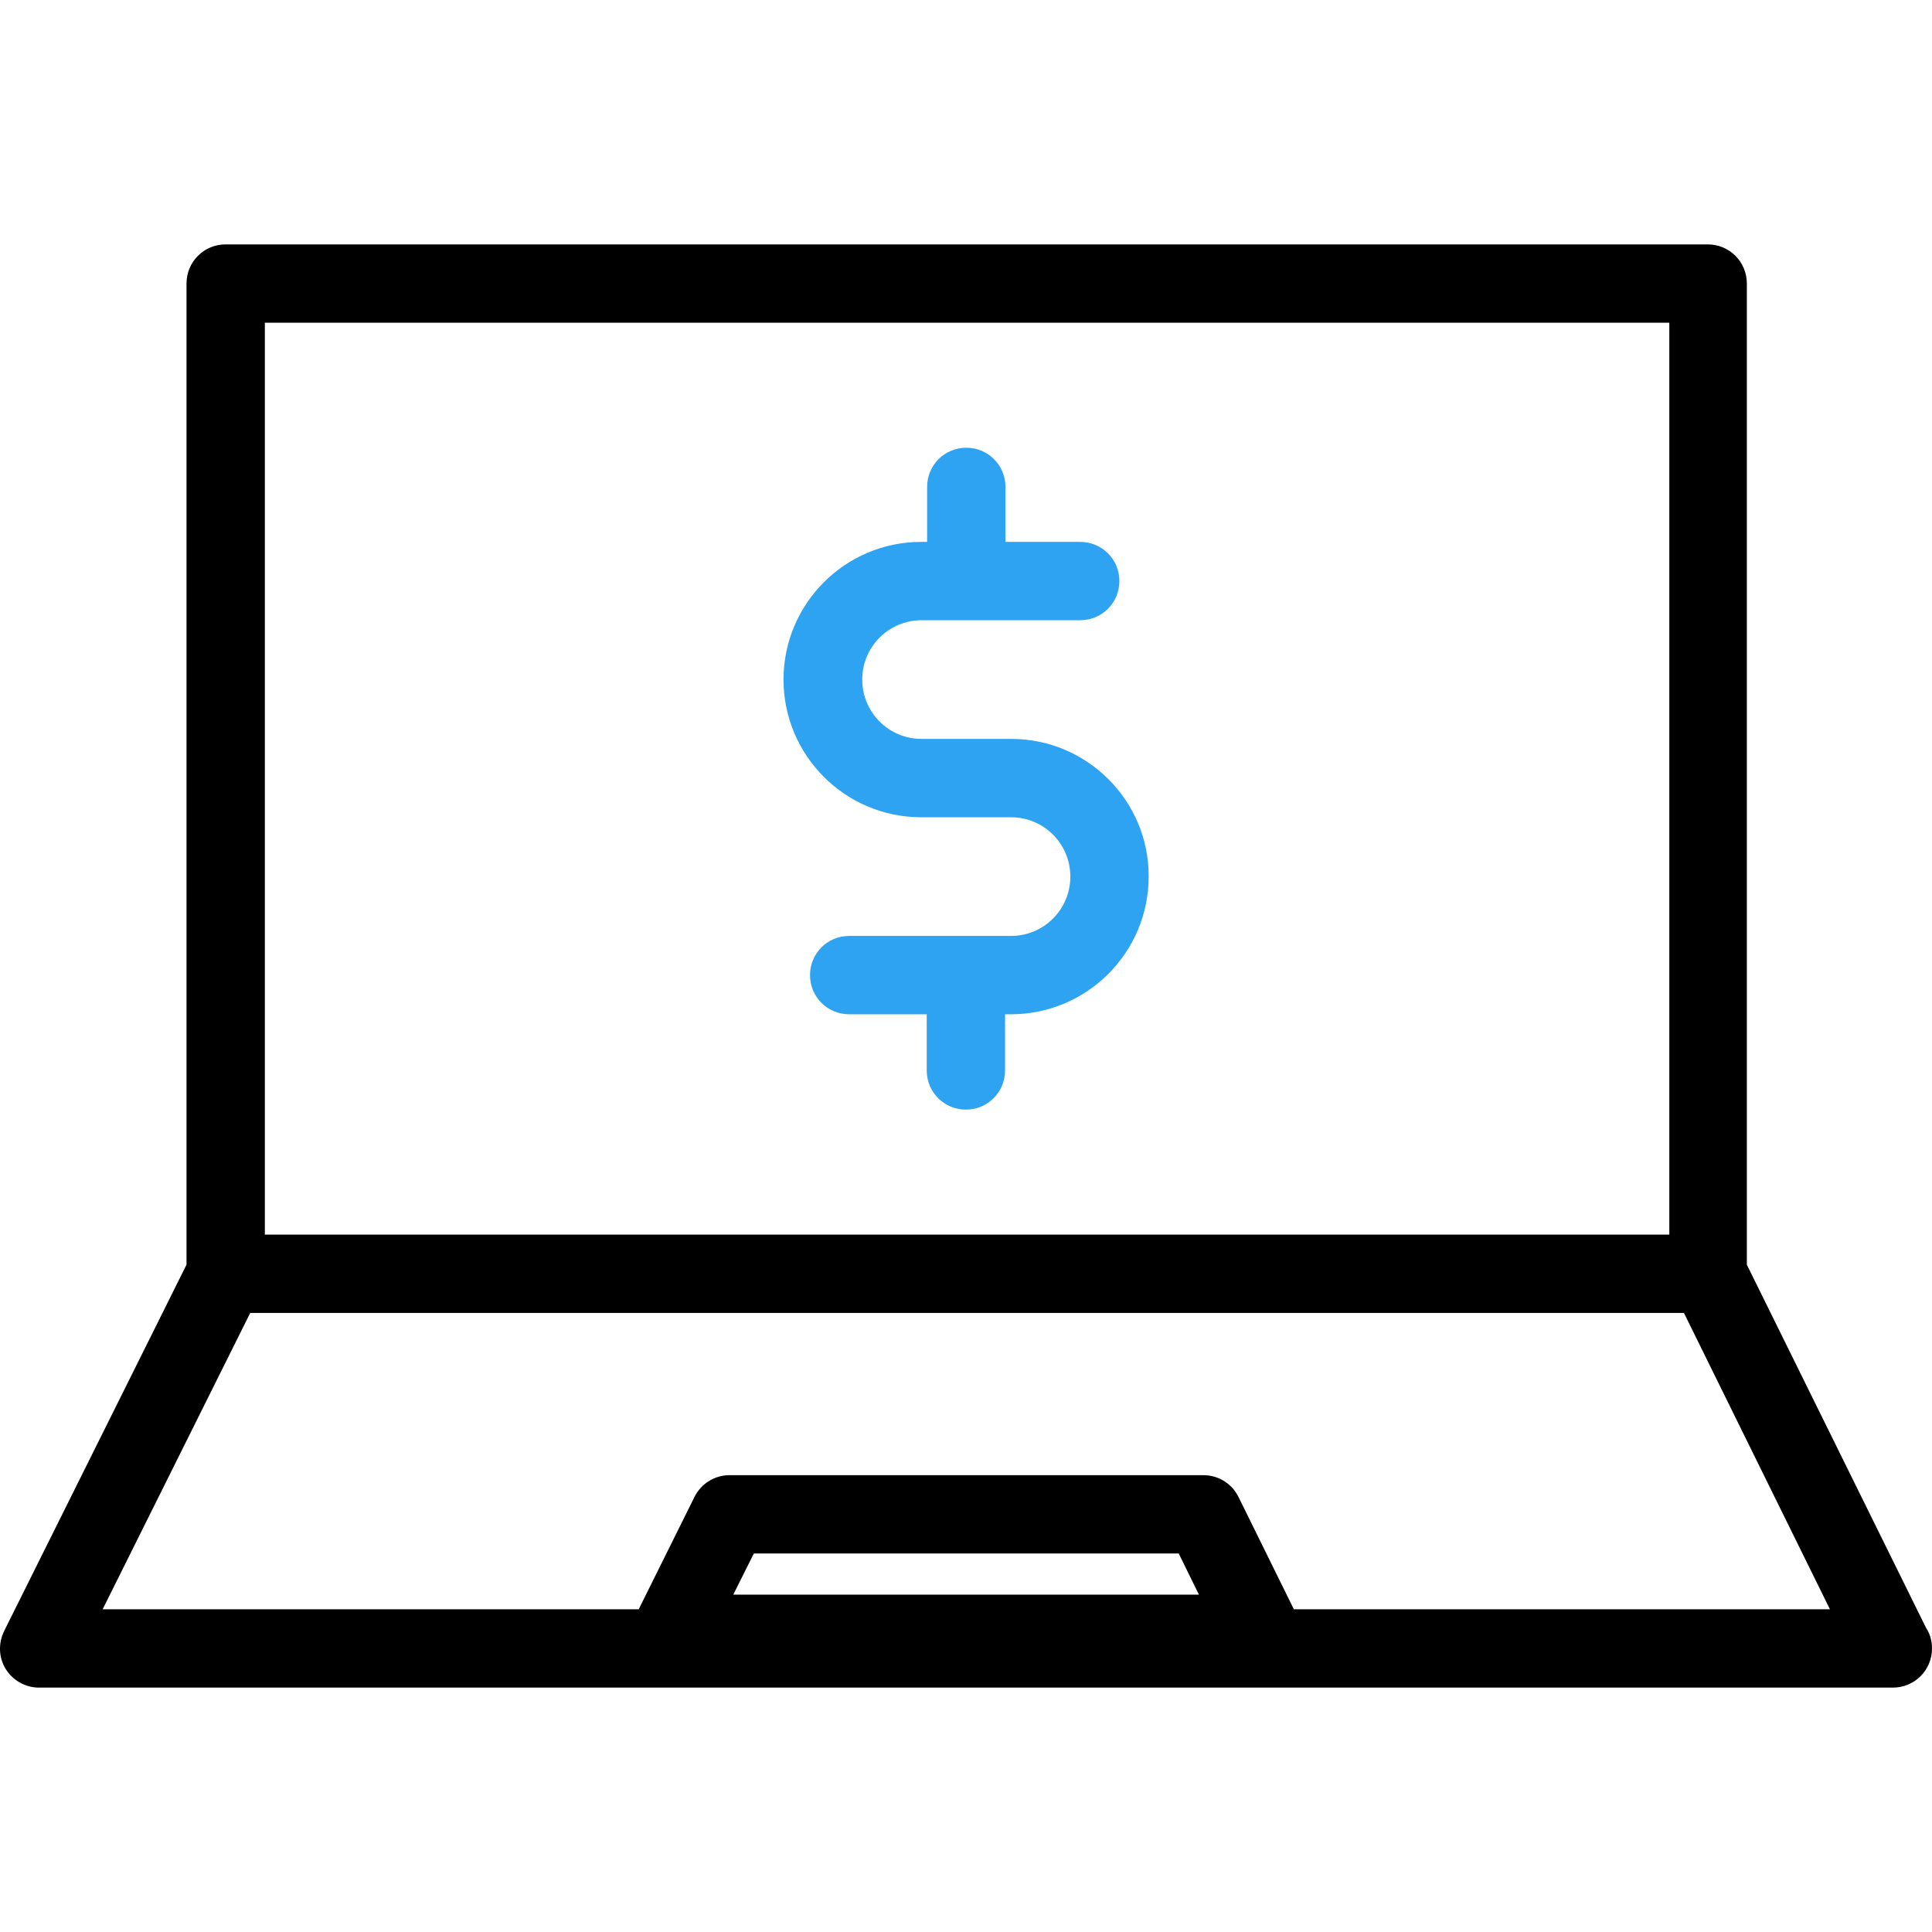
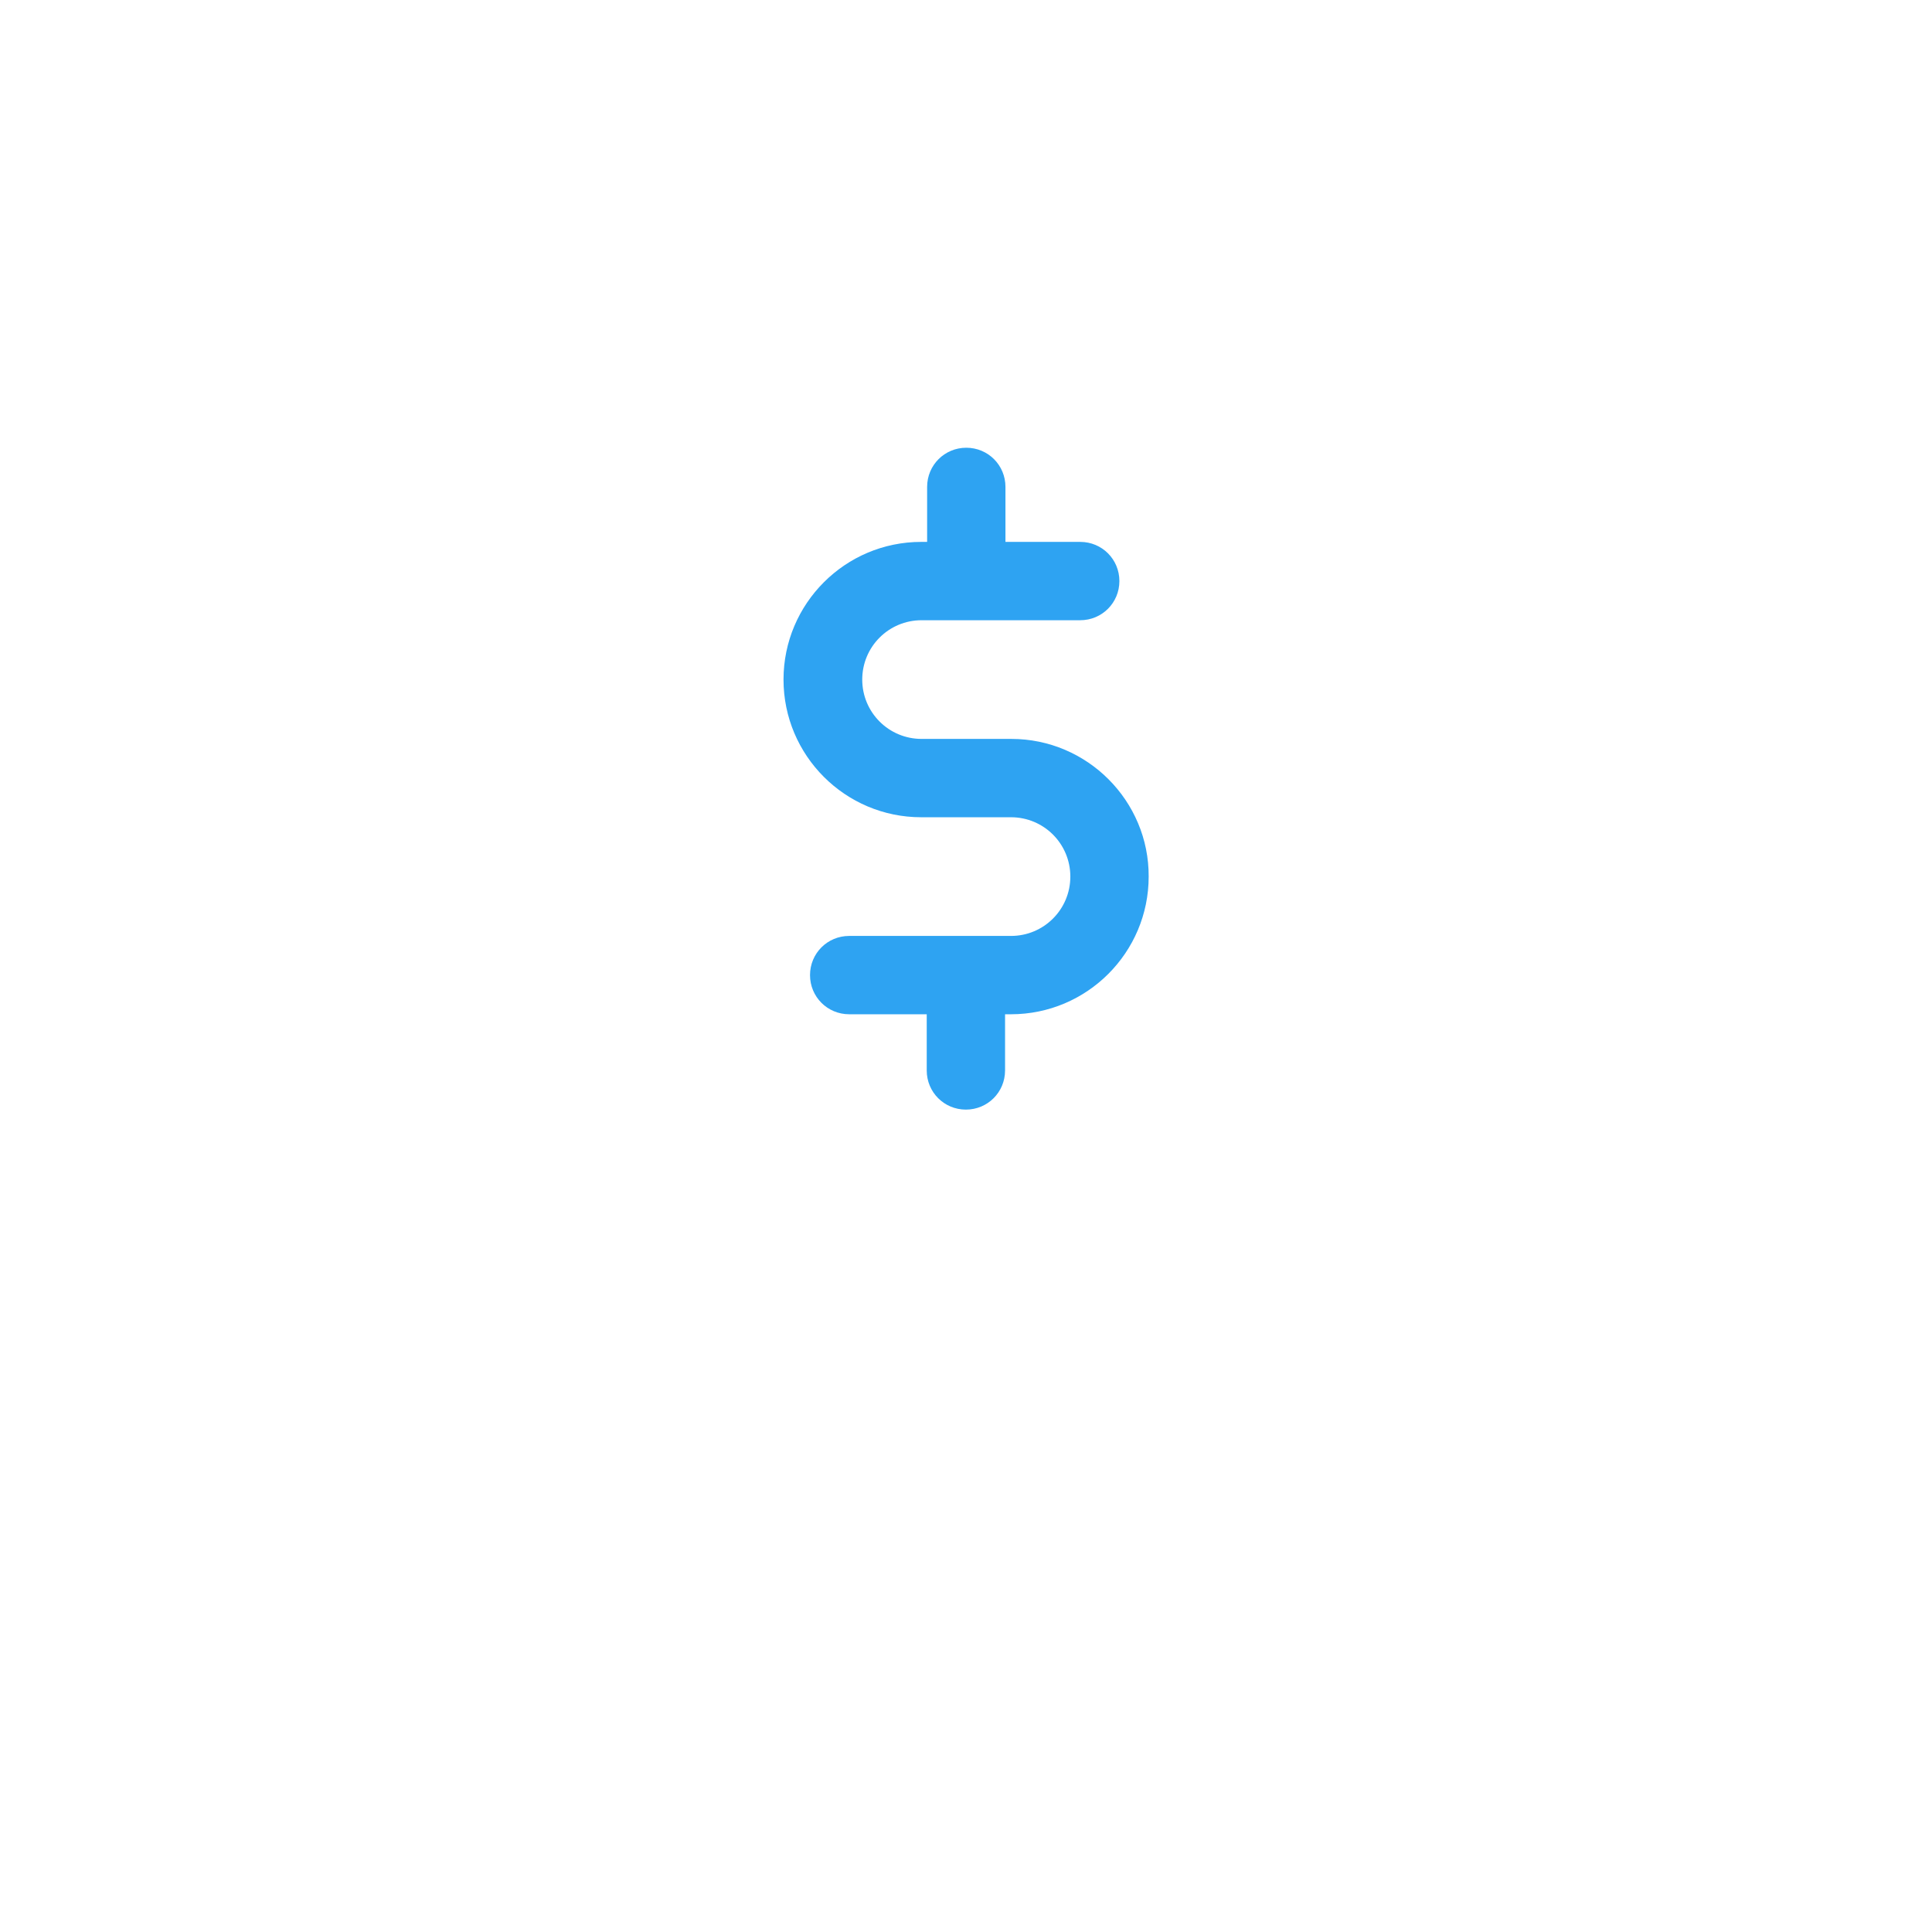
<svg xmlns="http://www.w3.org/2000/svg" version="1.1" id="Layer_1" x="0px" y="0px" viewBox="0 0 488.345 488.345" style="enable-background:new 0 0 488.345 488.345;" xml:space="preserve">
  <g>
    <g>
-       <path style="fill:currentColor;" d="M47.145,71.672v248l-46.1,92.6c-1.5,3.1-1.4,6.7,0.4,9.6s5,4.7,8.4,4.7h468.6l0,0    c5.5,0,9.9-4.4,9.9-9.9c0-1.9-0.5-3.7-1.5-5.2l-45.3-91.8v-248c0-5.5-4.4-9.9-9.9-9.9h-374.6    C51.545,61.772,47.145,66.172,47.145,71.672z M185.345,403.072l5.2-10.4h107.4l5.1,10.4H185.345z M66.945,81.572h355v230.5h-355    L66.945,81.572L66.945,81.572z M425.645,331.872l36.9,74.9h-135.5l-14-28.4c-1.7-3.4-5.1-5.5-8.9-5.5h-119.7    c-3.8,0-7.2,2.1-8.9,5.5l-14.1,28.4h-135.5l37.3-74.9H425.645z" />
      <path style="fill:#2EA3F2;" class="coloredIcon" d="M255.645,186.772h-22.7c-8.3,0-15-6.7-15-15s6.7-15,15-15h40.1c5.5,0,9.9-4.4,9.9-9.9    s-4.4-9.9-9.9-9.9h-18.9v-13.9c0-5.5-4.4-9.9-9.9-9.9s-9.9,4.4-9.9,9.9v13.9h-1.5c-19.2,0-34.8,15.6-34.8,34.8    s15.6,34.8,34.8,34.8h22.7c8.3,0,15,6.7,15,15s-6.7,15-15,15h-40.9c-5.5,0-9.9,4.4-9.9,9.9s4.4,9.9,9.9,9.9h19.6v14.2    c0,5.5,4.4,9.9,9.9,9.9s9.9-4.4,9.9-9.9v-14.2h1.5c19.2,0,34.8-15.6,34.8-34.8C290.445,202.472,274.845,186.772,255.645,186.772z" />
    </g>
  </g>
  <g>
</g>
  <g>
</g>
  <g>
</g>
  <g>
</g>
  <g>
</g>
  <g>
</g>
  <g>
</g>
  <g>
</g>
  <g>
</g>
  <g>
</g>
  <g>
</g>
  <g>
</g>
  <g>
</g>
  <g>
</g>
  <g>
</g>
</svg>